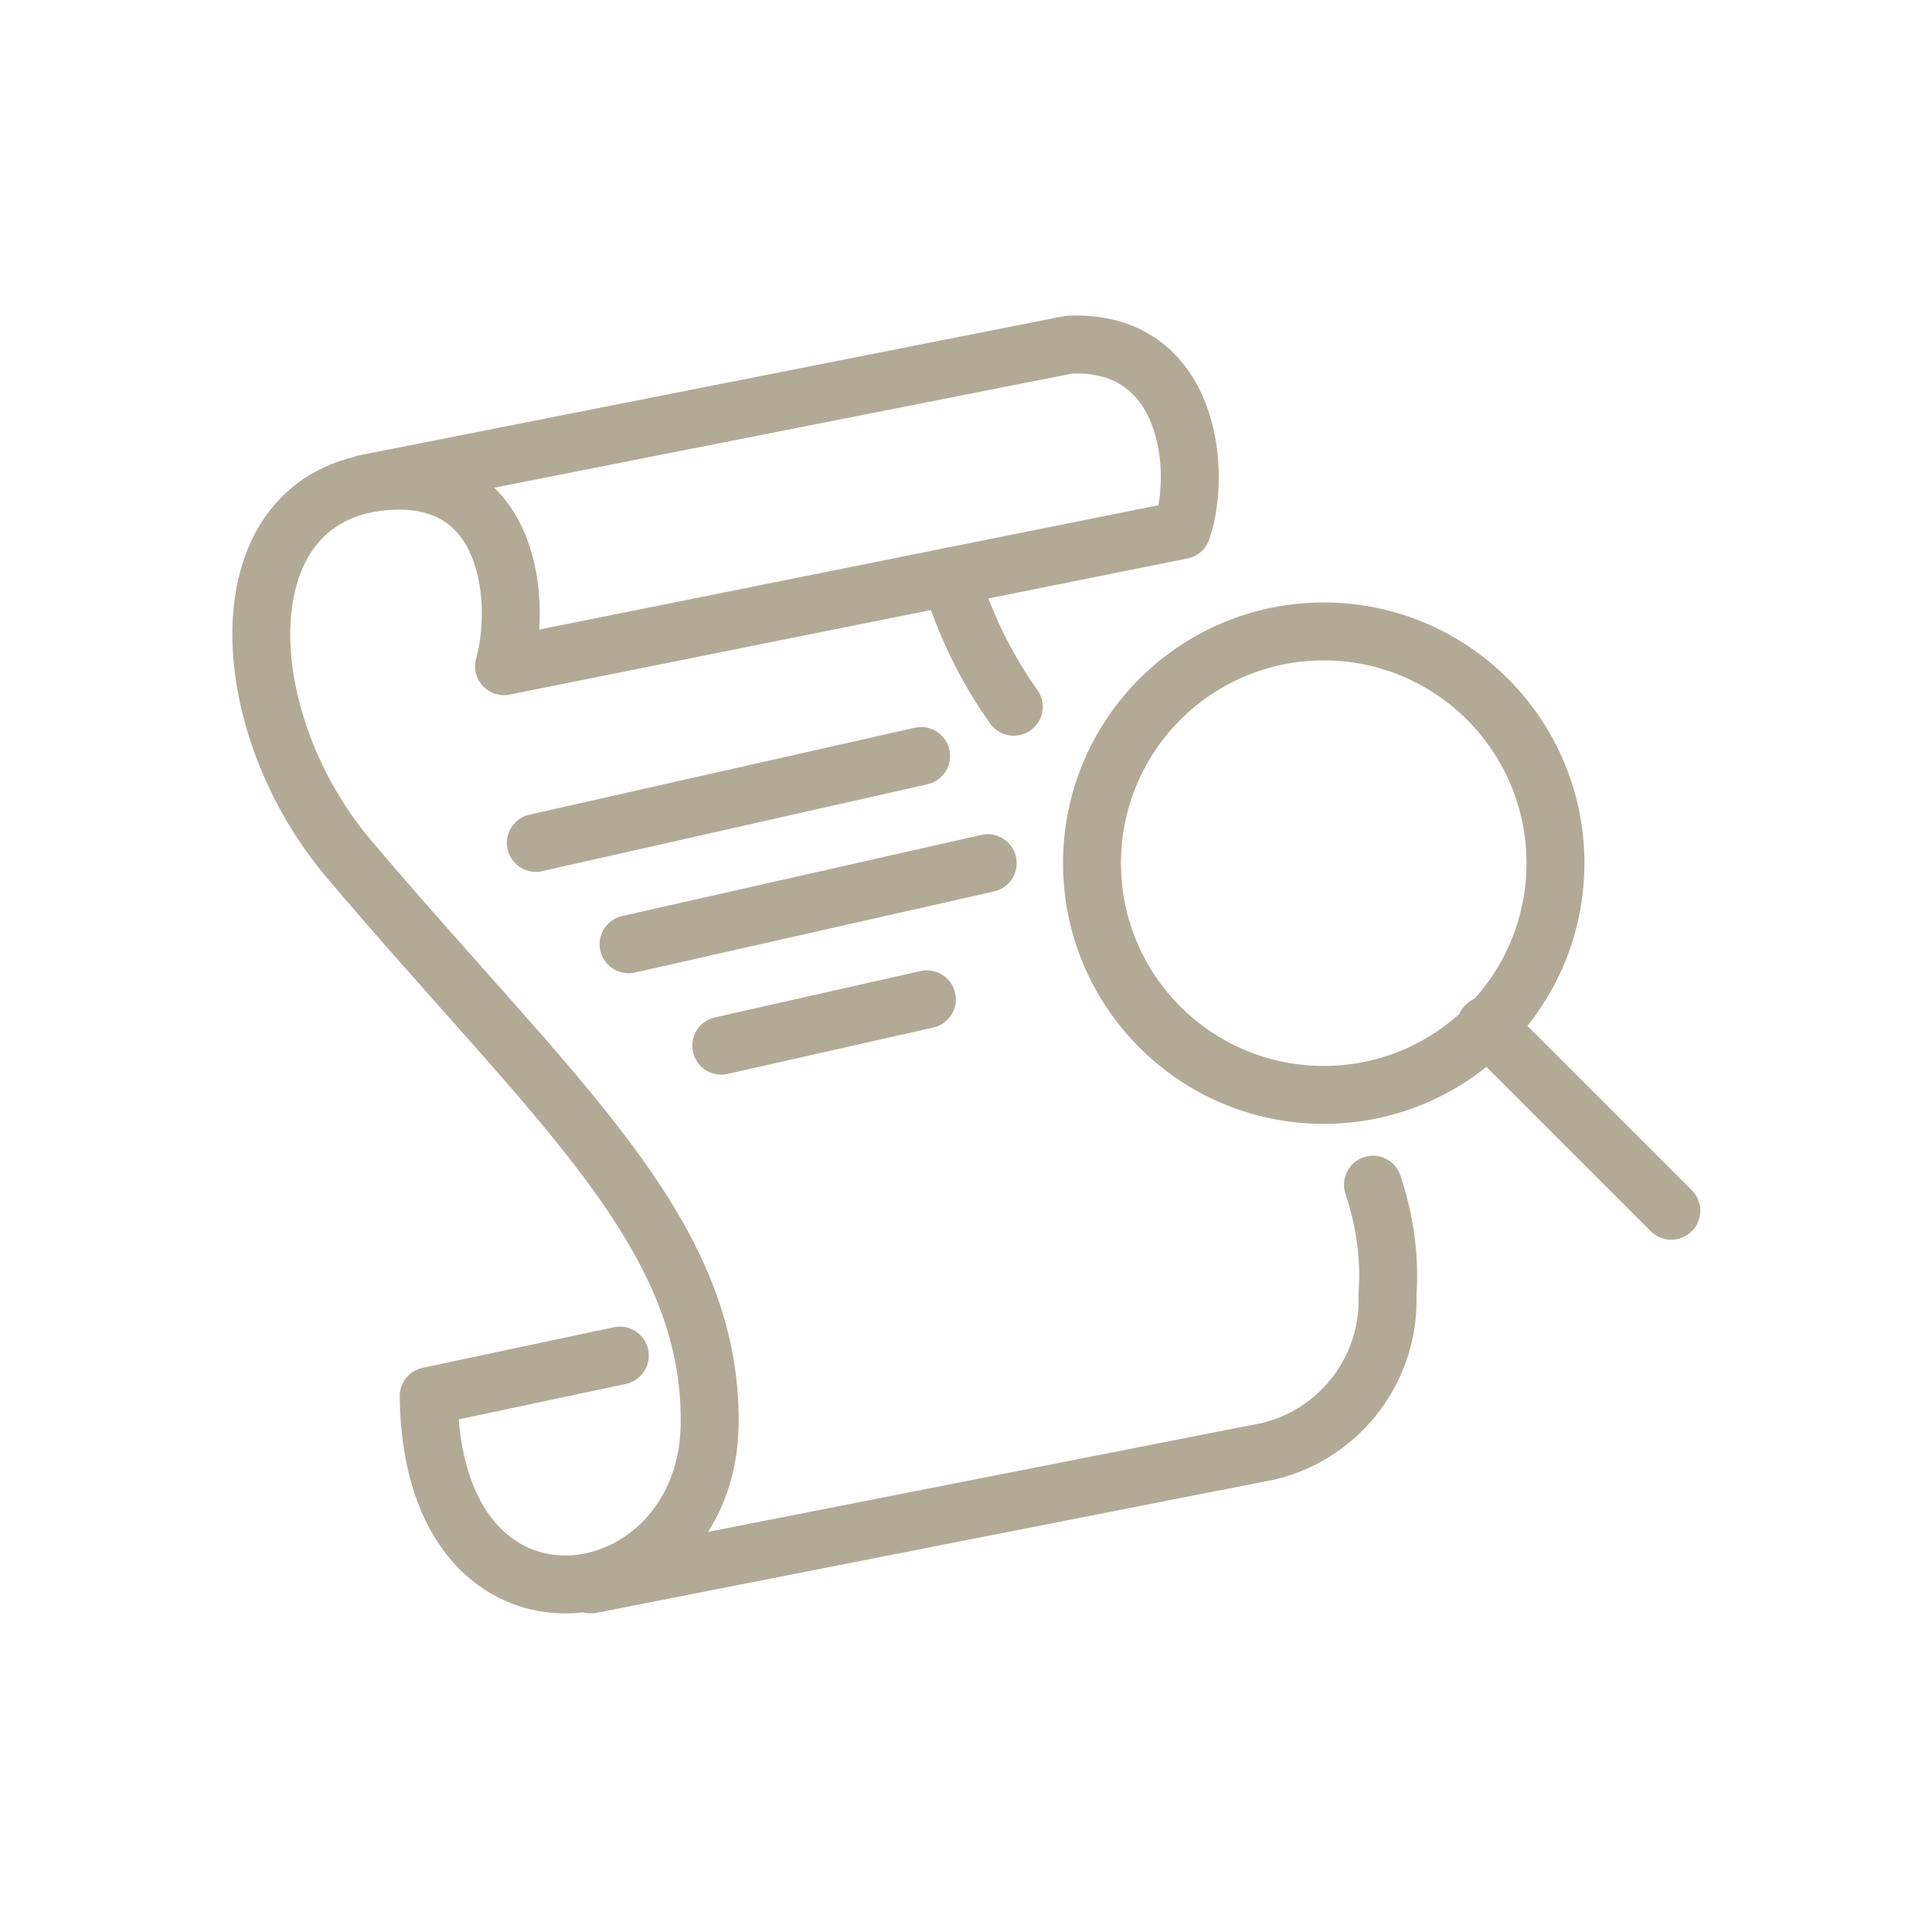
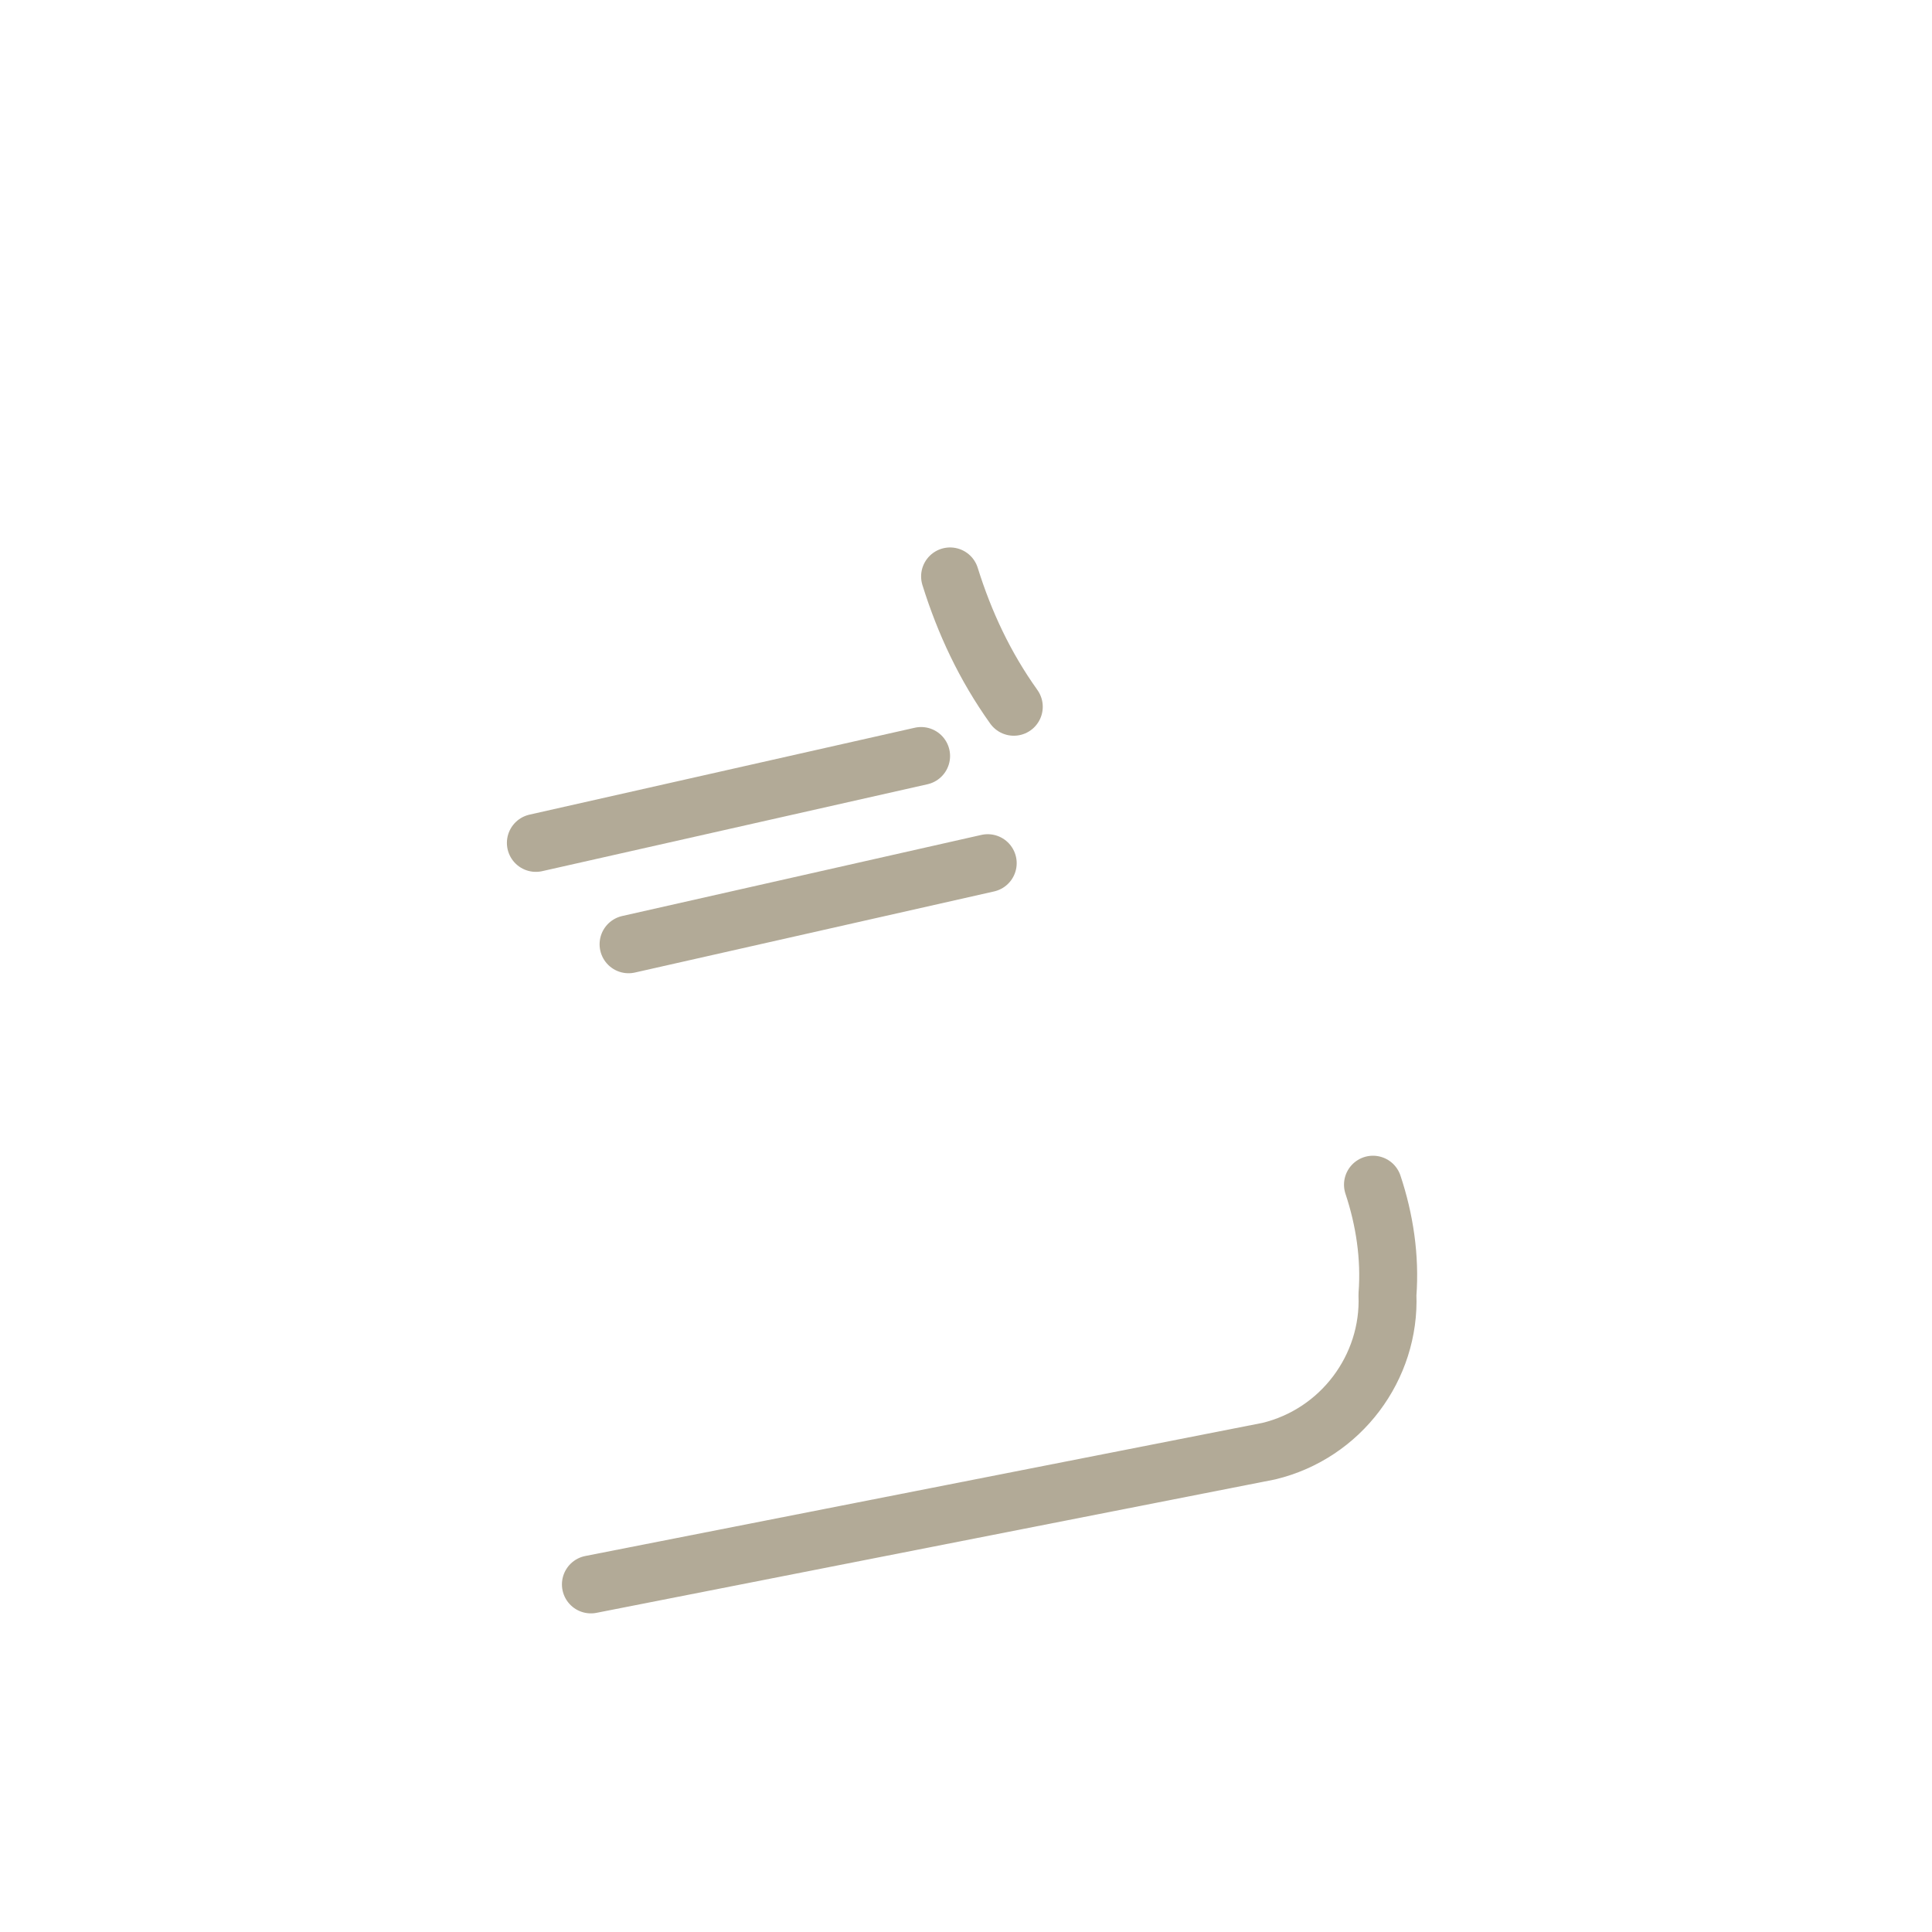
<svg xmlns="http://www.w3.org/2000/svg" version="1.1" id="Livello_1" x="0px" y="0px" viewBox="0 0 66.7 66.7" style="enable-background:new 0 0 66.7 66.7;" xml:space="preserve">
  <style type="text/css">
	.st0{fill:none;stroke:#B2AA97;stroke-width:2;stroke-linecap:round;stroke-linejoin:round;}
	.st1{fill:none;}
</style>
  <g id="Livello_2_1_">
    <g id="Livello_1-2">
      <g id="Livello_2-2">
        <g id="Livello_1-2-2">
          <path class="st0" d="M47.4,40.9c0.4,1.2,0.6,2.5,0.5,3.8c0.1,2.5-1.6,4.8-4.1,5.4l-23.4,4.6" />
          <path class="st0" d="M32.8,19.9c0.5,1.6,1.2,3.1,2.2,4.5" />
-           <path class="st0" d="M21.4,46.8l-6.6,1.4c0.1,9.3,9.6,7.7,9.7,1S19.1,38,12,29.6c-4.1-4.9-4.3-12.7,1.5-13      c4.2-0.2,4.5,4.3,3.9,6.4l23.4-4.7c0.7-2,0.3-6.6-3.9-6.4l-24.3,4.8" />
          <line class="st0" x1="18.5" y1="29.1" x2="31.8" y2="26.1" />
          <line class="st0" x1="21.7" y1="32.6" x2="34.1" y2="29.8" />
-           <line class="st0" x1="24.9" y1="36.1" x2="32" y2="34.5" />
-           <circle class="st0" cx="45.7" cy="29.8" r="8" />
-           <line class="st0" x1="51.3" y1="35.4" x2="57.7" y2="41.8" />
        </g>
      </g>
-       <rect class="st1" width="66.7" height="66.7" />
    </g>
  </g>
</svg>